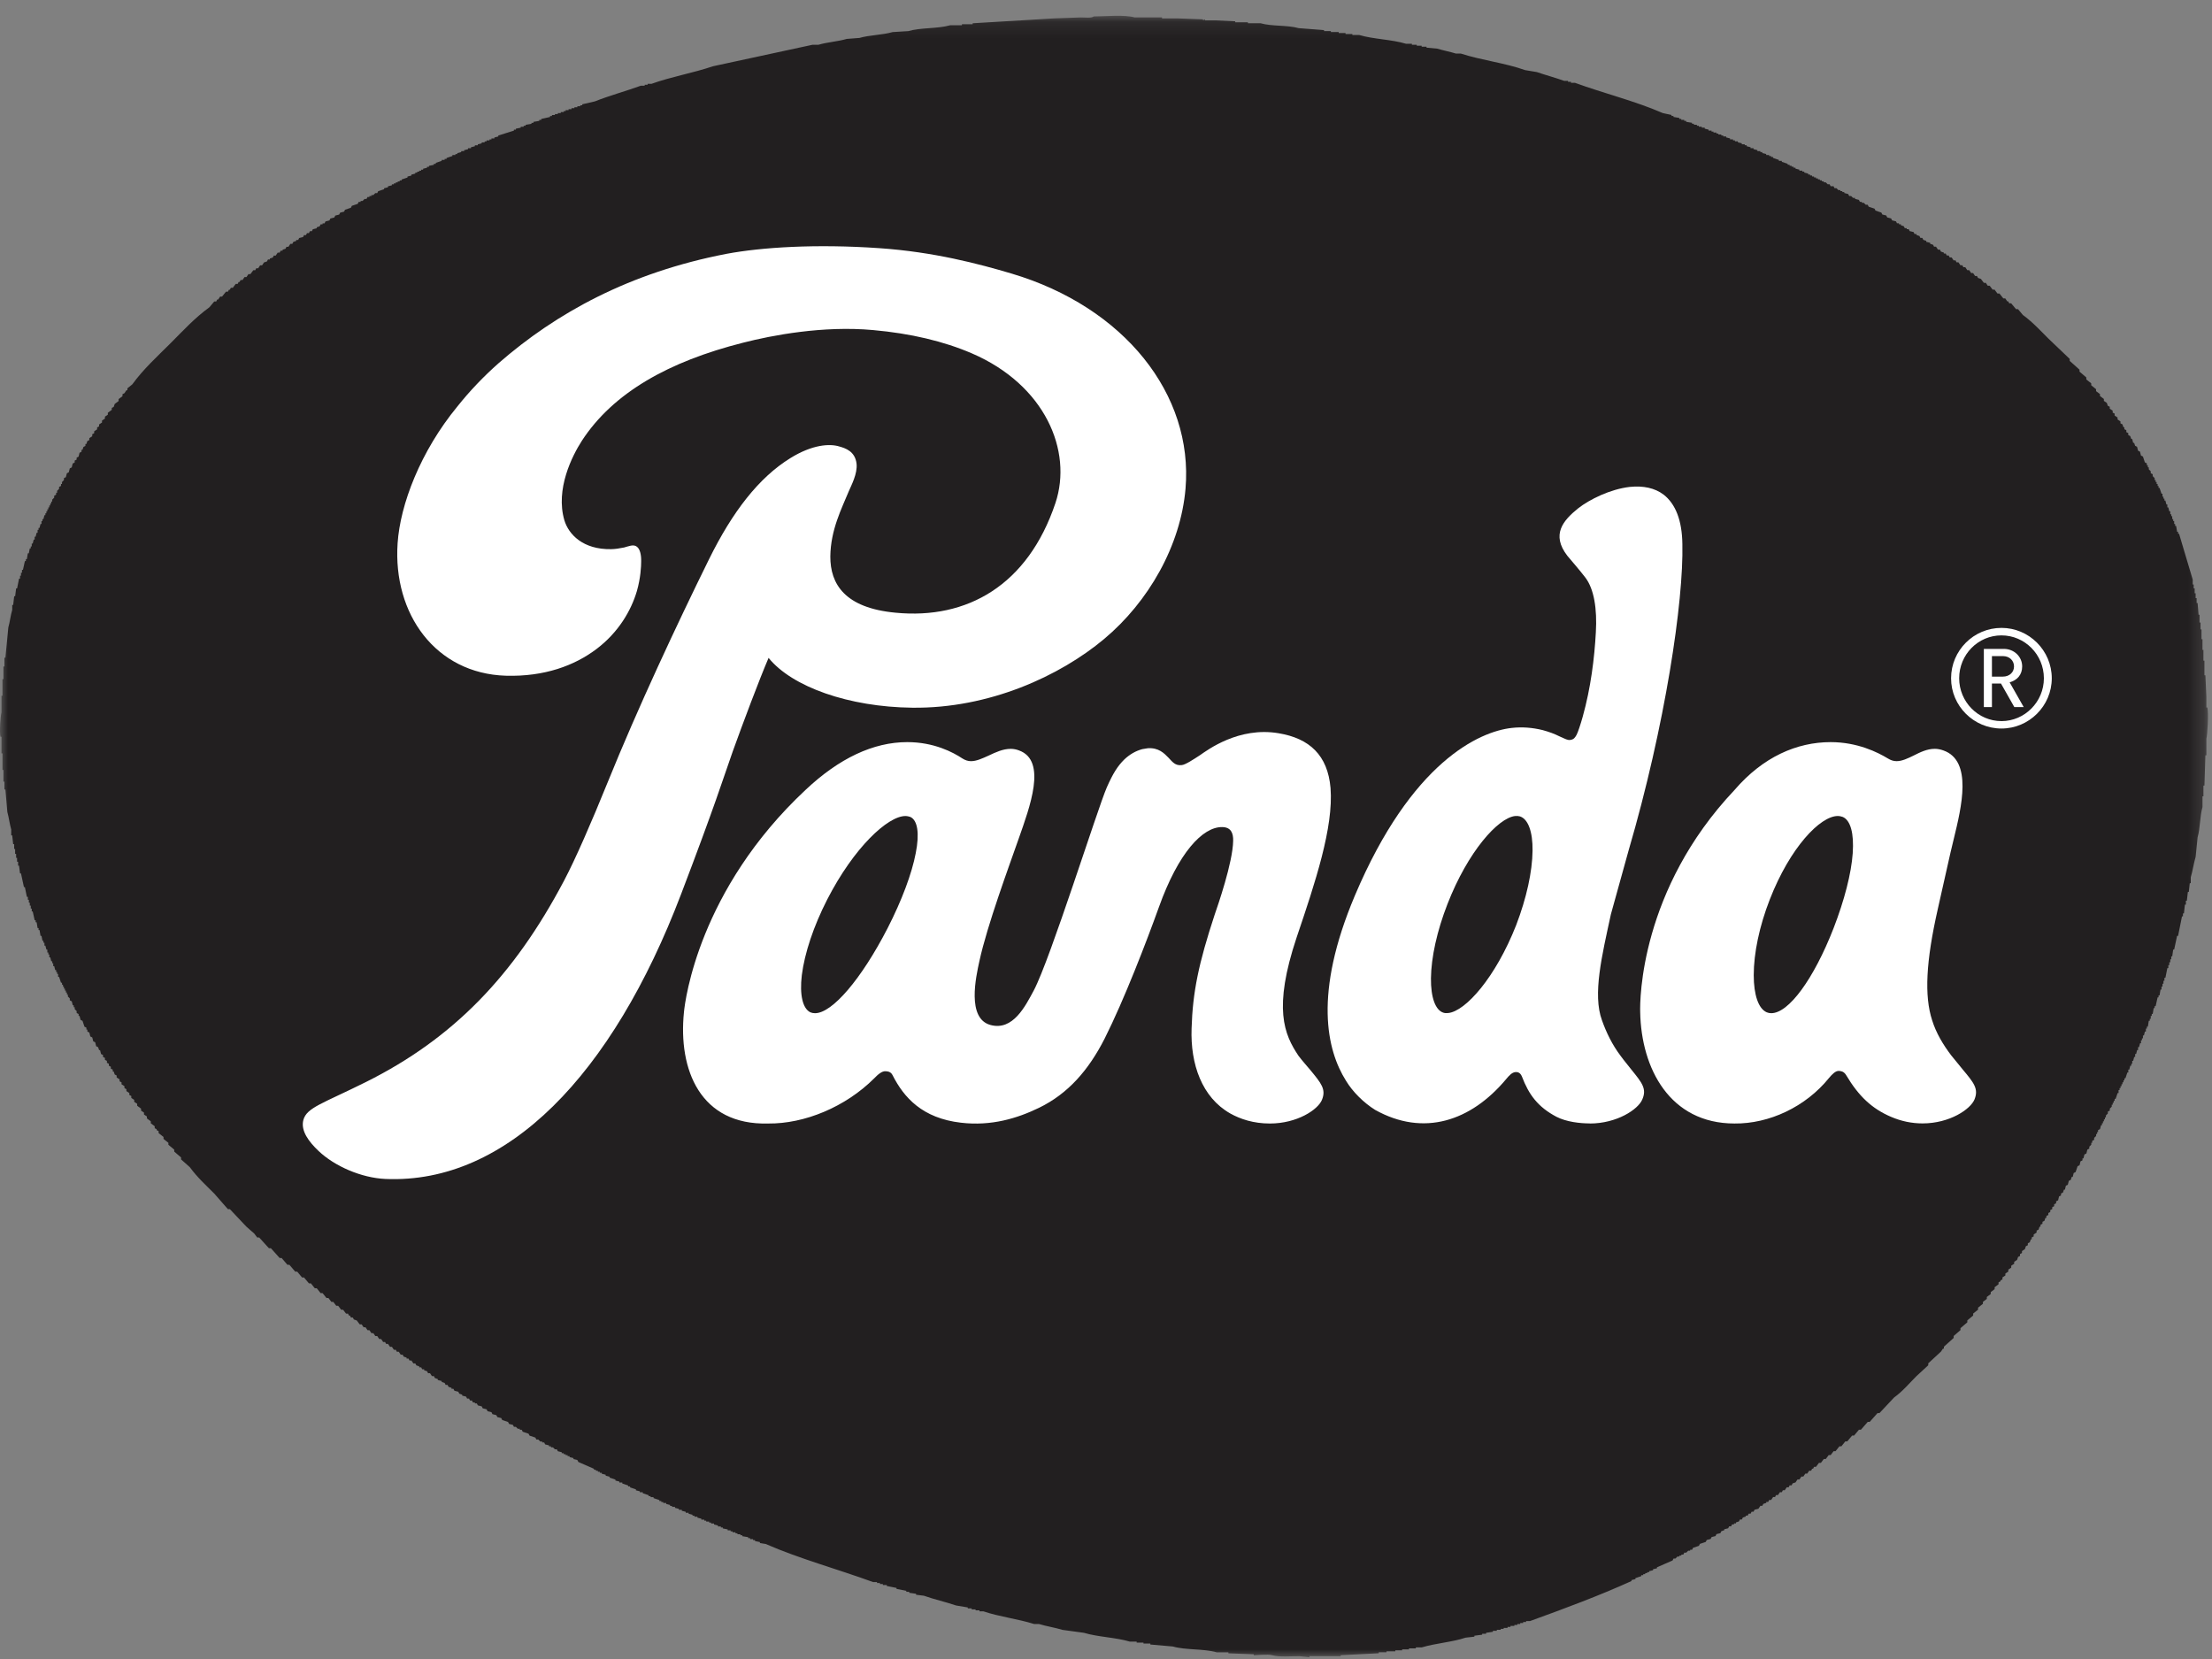
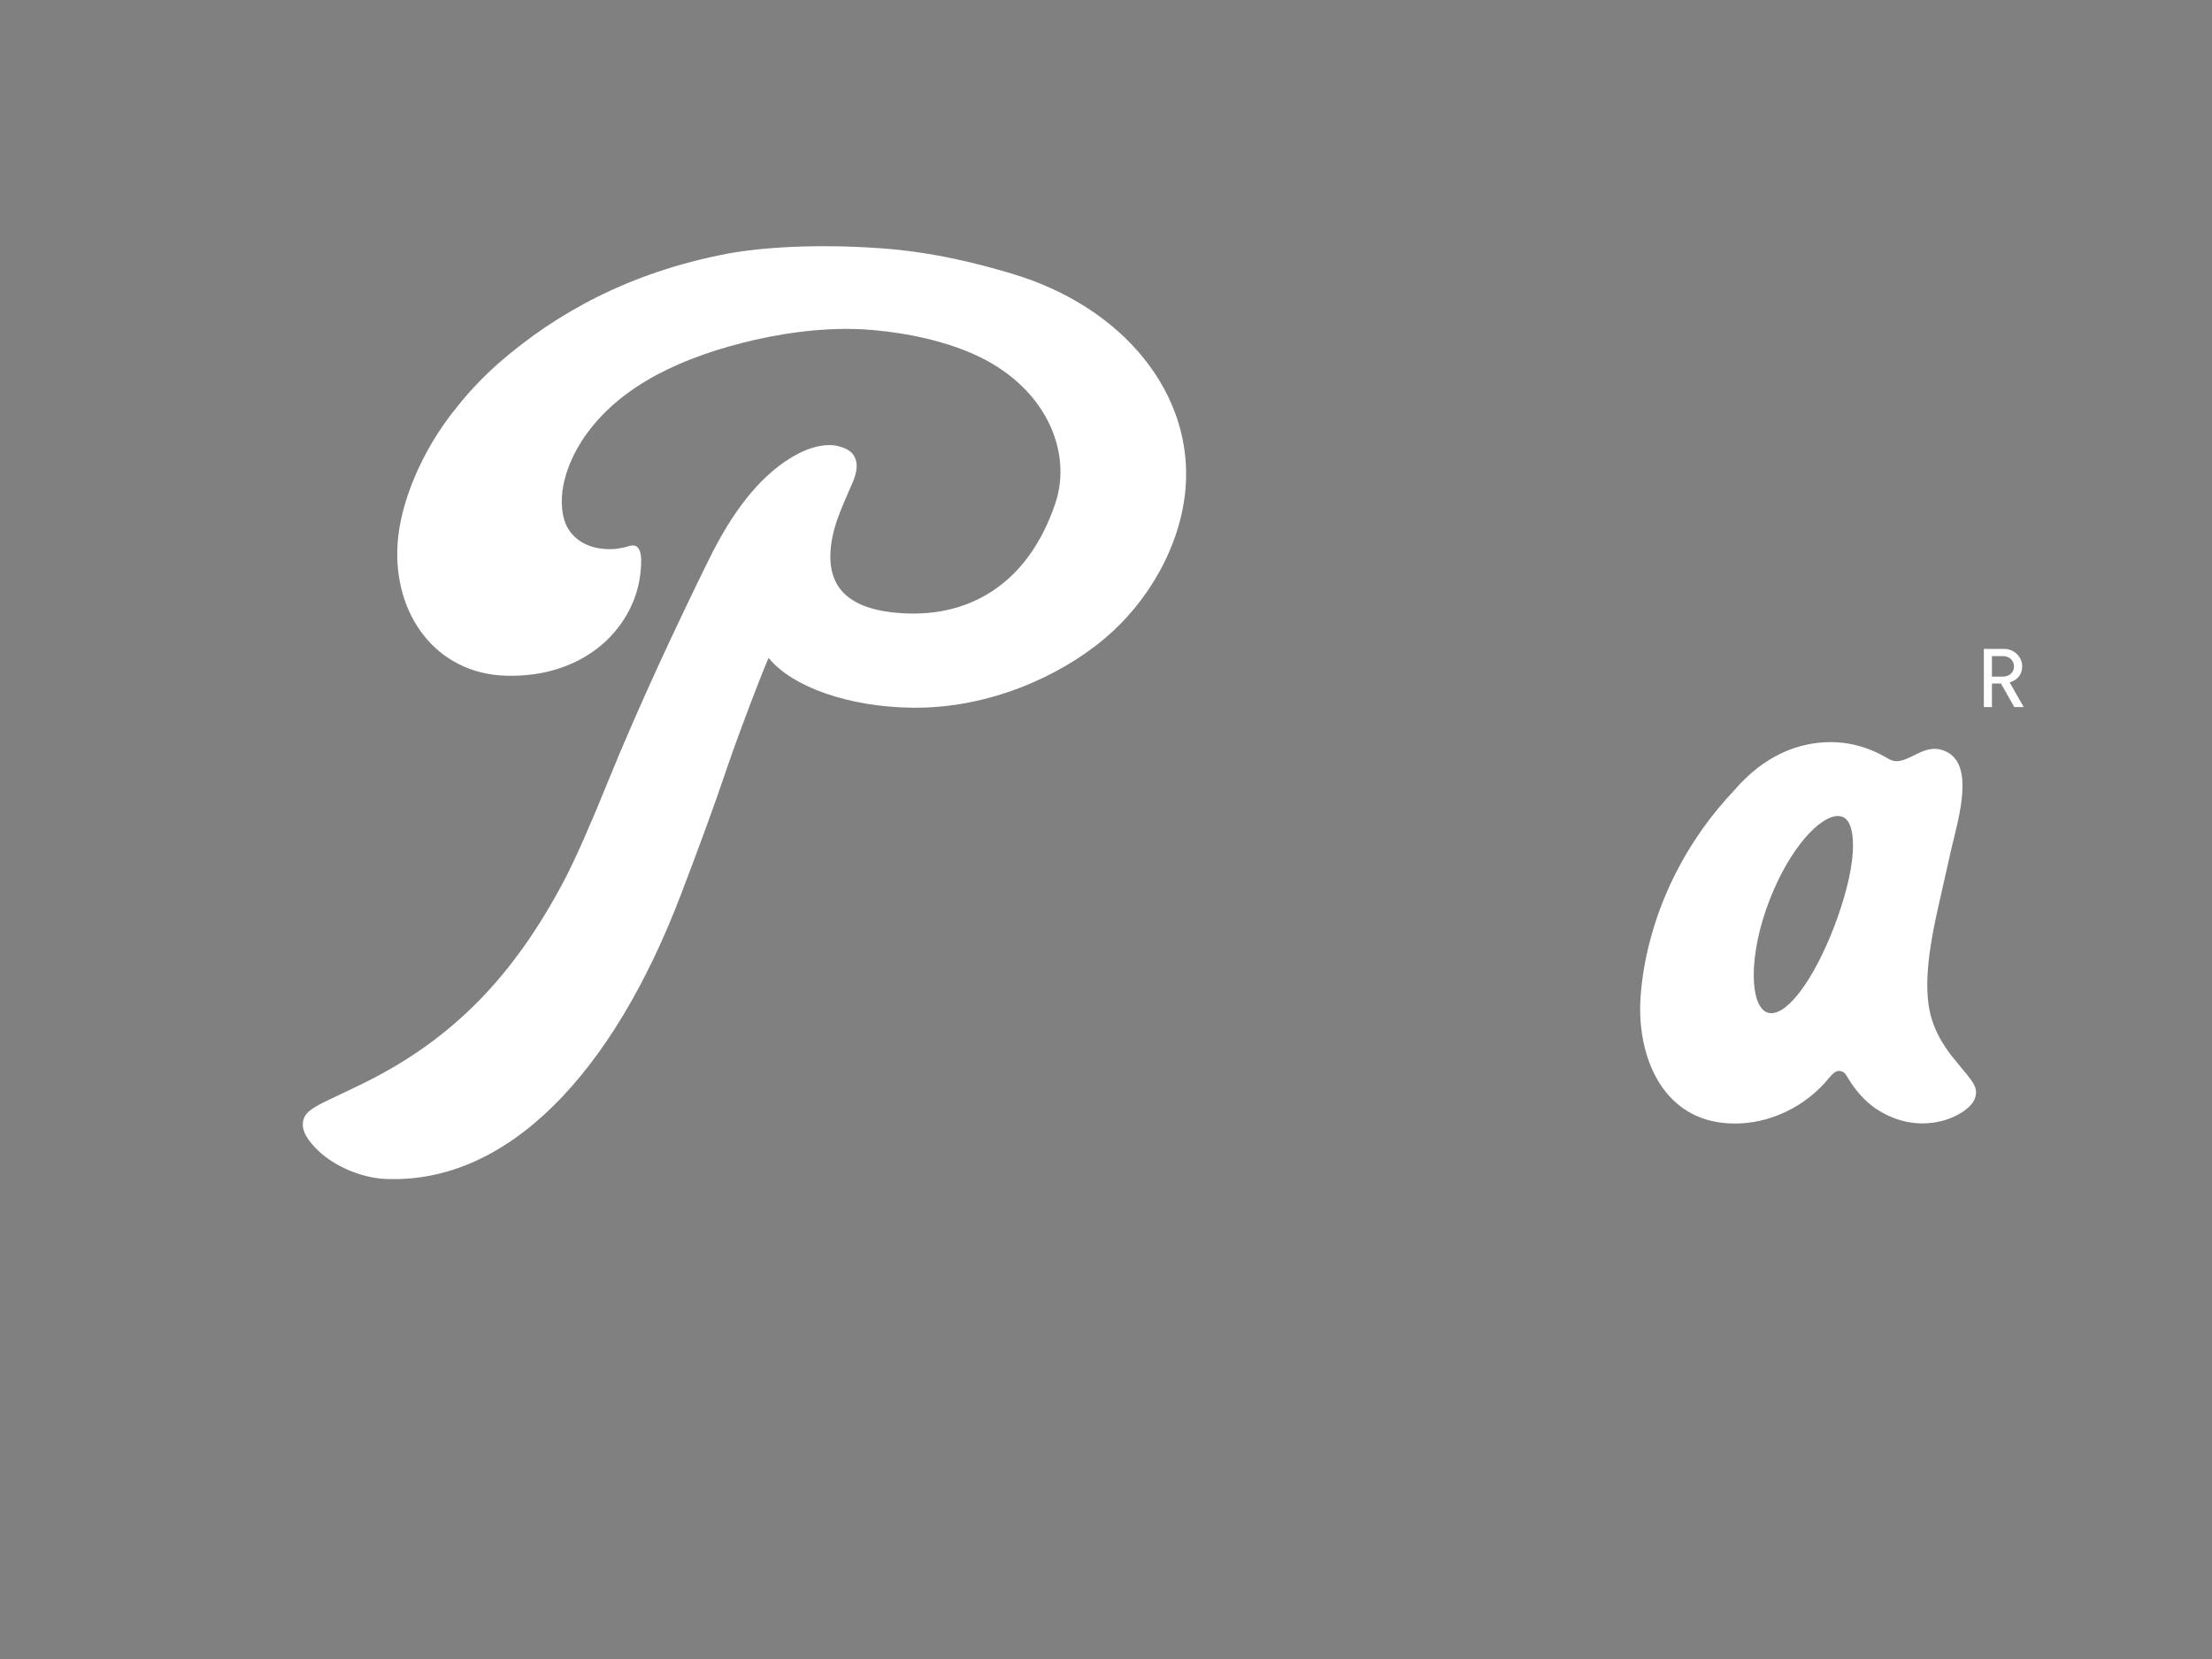
<svg xmlns="http://www.w3.org/2000/svg" xmlns:xlink="http://www.w3.org/1999/xlink" width="140" height="105" viewBox="0 0 140 105">
  <rect x="0" y="0" width="140" height="105" fill="#808080" stroke="none" />
  <defs>
-     <path id="prefix__a" d="M0 0.114L139.745 0.114 139.745 104 0 104z" />
-   </defs>
+     </defs>
  <g fill="none" fill-rule="evenodd">
    <g transform="translate(0 .886)">
      <mask id="prefix__b" fill="#fff">
        <use xlink:href="#prefix__a" />
      </mask>
      <path fill="#221F20" d="M69.221.155c.764-.007 1.961-.12 2.595.062h1.728v.062h.99l1.606.06v.063l.123-.062v.062h.68c.412.02.824.04 1.236.062v.062h.803v.06h.802c.714.206 1.705.107 2.41.31l1.606.124v.062h.432v.06h.495v.063h.432v.062h.433v.062h.432c.917.273 2.062.28 2.965.556h.371v.062h.308v.06h.31v.063h.308v.062c.227.02.454.04.68.062.354.11.823.198 1.174.309h.31c1.301.423 2.816.597 4.076 1.05l.741.123c.544.188 1.194.363 1.73.556h.246v.062h.186v.062h.248c1.824.665 3.823 1.157 5.56 1.915.185.04.37.082.554.123v.062h.124v.062c.123.02.247.04.371.062v.062h.123v.06h.186v.063h.124v.062c.123.02.247.04.371.062v.06h.122v.063h.186v.062h.124v.062h.184v.06h.187v.063c.082.02.164.04.247.062v.062h.185v.062h.124v.06h.185v.063h.123v.062h.186v.062h.123v.06h.185v.063c.082.02.164.04.247.062v.062h.186V8h.124v.06h.184v.063c.083.02.166.04.248.062v.062h.185v.06h.124v.063c.082.02.165.04.246.062v.062h.186v.062l.248.06v.063h.184v.062h.123v.062l.248.06v.063h.186v.062h.123v.062h.124v.06c.124.043.247.084.37.125v.062h.186v.062c.124.04.247.082.371.123v.062h.123v.062h.124v.06h.123v.063h.124v.062c.082.02.165.04.247.062v.062h.185v.06h.124v.063c.082.02.165.04.247.062v.062h.124v.06h.123v.063h.123v.062h.124v.062h.124v.062h.123v.06h.124v.063h.123v.062h.124l.123.123h.124l.062.124h.185l.062.124h.123l.124.123h.124v.062h.123v.062h.124v.06c.082.022.164.043.247.063l.061.124h.124l.124.123h.123v.062c.082.02.165.04.247.062l.062.123h.124v.062h.122l.124.124h.123c.022.04.041.082.063.123l.371.124.061.123.371.124.062.124.247.06.062.125c.082.02.165.04.247.062l.061.123c.082.02.164.04.247.062l.063.123h.123v.062h.124v.062c.06.02.123.04.184.062.022.04.041.082.063.123h.123v.062h.124l.062.124.247.06.061.125h.124v.062c.062.02.124.04.185.062l.061.123h.124c.021.04.041.083.063.124l.184.06v.063c.082.02.164.04.247.062v.062l.186.062.061.123h.125l.123.185h.124l.061.124c.062.02.124.04.186.062v.062h.123c.021.04.041.082.061.123h.124l.062.124h.124l.124.185h.123l.061.124h.123c.042.06.083.123.124.185h.123c.022.04.042.082.063.123h.124l.123.186h.124l.123.185h.124c.041.062.081.124.124.185h.122c.022.042.041.083.063.124.061.02.124.04.184.062l.187.247h.123l.124.185h.123c.061.083.124.165.186.247h.123l.185.247h.124l.246.309h.124l.123.186h.063l.061.123h.123l.31.37h.124c.102.124.206.248.31.37.603.438 1.085.965 1.605 1.484l1.358 1.297v.124l.62.556v.123c.143.124.287.248.431.37v.125l.31.247v.123c.101.083.205.165.307.247v.124l.247.185v.124l.247.185v.124c.063.04.125.082.186.123l.062.186.124.06v.125l.185.123v.124l.124.062v.123c.061.04.122.083.185.124v.123l.184.124v.124l.124.06c.021.063.041.125.063.187h.06v.123c.041.02.083.04.124.062v.124l.123.06v.125c.042.02.083.04.124.062l.063.185h.061l.062.247h.062l.062.185.123.062.062.247c.041.02.083.04.124.062l.061.247c.042.02.083.04.124.062.04.123.081.247.123.37l.123.062v.124h.063v.123H136v.124l.123.124v.123l.124.062v.123l.123.124v.124h.063v.123h.061v.124h.063v.123h.06v.124h.063l.124.37h.062v.186h.061v.123h.062v.124h.062l.062.247h.061v.185h.062l.062.247h.062v.186h.062v.123h.061v.186h.061v.123h.063v.185h.061v.124h.063l.06.37h.063v.124h.061c.288.968.576 1.936.866 2.904v.309h.061v.247h.062v.309h.062v.308h.062v.309h.062l.061.742h.061v.494h.063v.432h.061v.618h.062v.68h.061v.679h.063v.927h.061l.062 1.359v.679h.061c.09.317.006 1.74-.06 1.977v1.05h-.063l-.06 1.915h-.064v.68h-.06v.679c-.166.57-.144 1.35-.309 1.915l-.124 1.236c-.116.383-.193.918-.309 1.297v.37h-.062c-.02.186-.04.372-.062.557h-.06c-.023.185-.042.37-.064.556h-.06v.247h-.064l-.06.556h-.063v.185h-.06l-.248 1.236h-.063c-.06.288-.123.576-.184.865h-.063l-.06.432h-.062v.186h-.062v.185h-.062v.185h-.062v.185h-.062l-.123.618h-.062v.186h-.062v.185h-.06v.185h-.063v.186h-.063l-.06.37h-.064v.124h-.06l-.124.556h-.063v.123h-.06l-.063.37h-.06v.124h-.064v.186h-.06v.123H136l-.06.37h-.064v.125h-.06v.185h-.063c-.02.082-.042.165-.06.247h-.063v.185h-.062v.124h-.062v.185h-.06l-.063.247h-.062v.186h-.062l-.06.247h-.063v.185h-.062c-.02.082-.04.165-.062.247h-.062v.186h-.06v.123h-.064l-.06.247h-.064v.185h-.06l-.124.37h-.063v.125h-.06v.123h-.063v.124h-.06v.123h-.064v.124h-.06v.123h-.063v.186h-.06l-.125.37h-.06v.124h-.063v.124h-.062v.123h-.062v.124l-.123.123v.124c-.042.02-.083.04-.124.062v.123l-.123.124v.123h-.062v.124h-.063v.123h-.06v.124h-.064v.123h-.06c-.022.083-.04.165-.063.247l-.124.062v.124h-.06v.123h-.063v.124l-.124.123v.124c-.04.02-.082.04-.123.062v.123h-.06v.124l-.125.123v.124c-.04.02-.082.04-.123.062-.022.082-.04.165-.062.247l-.123.062-.062.247h-.062v.123l-.124.062-.06.247c-.043.02-.084.04-.125.062-.04.123-.083.247-.125.37l-.123.062-.06.247h-.064l-.06.186c-.04.02-.083.04-.124.062-.022.082-.04.164-.063.247l-.123.06-.06.249h-.064l-.06.185c-.042.02-.083.04-.124.062v.123l-.124.062-.06.247c-.043.02-.084.04-.125.062v.123l-.124.062v.124c-.04.02-.082.04-.123.062v.123l-.124.062v.123l-.123.062v.124c-.04.02-.083.04-.124.062v.123h-.063c-.019.062-.04.124-.06.185l-.124.062v.124l-.124.062v.123h-.062l-.06.185-.125.062v.124l-.186.123v.124c-.04.02-.082.04-.123.062v.123h-.06l-.063.185-.123.062v.124c-.042.02-.083.04-.124.062-.02.06-.04.123-.062.185-.062.04-.123.082-.185.123v.124l-.124.062v.123l-.123.062c-.022.062-.04.124-.063.185-.06.042-.124.083-.184.124v.124c-.063.04-.124.082-.187.123v.124l-.184.123v.124c-.063.04-.124.082-.186.123v.124l-.185.123v.124c-.04.02-.082.04-.123.062v.06c-.04.022-.083.043-.124.063v.124l-.247.185v.124l-.248.185v.124c-.082.06-.165.123-.247.185v.123l-.247.186v.123l-.308.247v.124l-.309.247v.124l-.37.309v.123l-.434.37v.124l-.43.37v.125l-.619.555v.124h-.062c-.04.062-.082.124-.124.185l-.804.742v.123l-.74.68c-.47.47-.872.962-1.422 1.359l-.926.988h-.124l-.494.556h-.124l-.43.494h-.125l-.309.37h-.123l-.31.372h-.124l-.247.309h-.123l-.247.308h-.123l-.185.248h-.124l-.185.247h-.124l-.186.247h-.124l-.184.247h-.124l-.062.123h-.06l-.064.124h-.123l-.124.185h-.122l-.124.186h-.124l-.123.185h-.124c-.04.062-.082.124-.123.185-.063.02-.124.04-.187.062l-.06.124h-.124c-.02.04-.04.082-.063.123h-.123c-.04.062-.083.124-.124.186h-.123l-.06.123h-.125c-.04.062-.082.124-.123.185h-.124l-.06.124h-.125c-.04.062-.082.124-.124.185h-.123c-.02.04-.04.083-.062.124h-.124v.062l-.185.06c-.02.043-.04.084-.063.125h-.123c-.04.062-.082.124-.124.185-.082.02-.164.04-.247.062l-.06.124h-.124c-.022.04-.04.082-.063.123h-.122l-.062.124h-.124v.062l-.185.06c-.02.042-.04.084-.062.125h-.123l-.062.123-.187.062v.062h-.123v.062h-.124l-.06.123h-.124c-.022.04-.04.083-.063.124-.082.02-.164.04-.247.062v.06c-.06.022-.122.043-.184.063l-.062.124-.247.06c-.02.043-.04.084-.062.125l-.247.062-.062.123c-.082.02-.164.04-.247.062l-.062.124c-.124.04-.248.082-.37.123l-.062.124c-.124.04-.247.082-.37.123l-.062.124h-.124v.062h-.124l-.123.123h-.124l-.06.124h-.126v.062h-.123v.06h-.124l-.124.125h-.123l-.06.123-.989.433v.062l-.248.06v.063c-.083.02-.165.04-.247.062v.062h-.124v.06h-.124v.063H104v.062h-.124v.062l-.369.123v.062c-.083.02-.165.04-.248.062v.062c-2.065.934-4.223 1.736-6.425 2.533h-.247v.06h-.185v.063h-.185v.062h-.185v.062h-.186v.06H95.6v.063h-.186v.062h-.247v.062h-.184v.06h-.248v.063h-.247v.062c-.144.02-.288.04-.432.062v.062h-.247v.06l-.494.063v.062c-.187.02-.37.04-.557.062-.84.284-1.902.352-2.779.617h-.37v.062h-.433v.062h-.433v.062h-.432v.062h-.557v.06h-.493v.063c-.805.04-1.607.082-2.41.124v.06h-1.978V104l-.616-.062c-.553-.006-1.283.066-1.73-.061-.287-.082-1.048.004-1.174 0v-.062l-1.607-.062v-.062h-.74c-.84-.24-1.953-.132-2.78-.37l-1.42-.124v-.062h-.434v-.061h-.432v-.062h-.432c-.896-.267-2.027-.29-2.904-.556l-1.36-.186c-.452-.143-1.035-.23-1.48-.37h-.31c-1.022-.324-2.217-.463-3.213-.803h-.248v-.062h-.247v-.062h-.247v-.062h-.247v-.061l-.74-.124c-.647-.222-1.41-.392-2.039-.618l-.494-.061v-.062l-.434-.062v-.062h-.184v-.062l-.619-.123v-.062l-.618-.123v-.062h-.247v-.062h-.184v-.062h-.185v-.061h-.247c-2.253-.822-4.657-1.474-6.796-2.41l-.37-.062v-.061l-.31-.062v-.062h-.124v-.062h-.184v-.061h-.124v-.062l-.37-.062v-.062h-.124v-.062h-.185v-.061h-.124v-.062h-.185v-.062h-.124v-.062h-.185v-.061l-.31-.062v-.062h-.123v-.062h-.185v-.062l-.247-.061v-.062h-.185v-.062h-.124v-.062h-.185v-.061h-.124v-.062h-.185v-.062l-.247-.062v-.061h-.186v-.062h-.124v-.062l-.247-.062v-.062H43.4v-.061l-.247-.062v-.062h-.186v-.062l-.247-.061v-.062h-.186v-.062h-.124v-.062l-.247-.062v-.061h-.184v-.062h-.124v-.062h-.123v-.062l-.37-.123v-.062h-.186v-.062h-.124v-.062l-.37-.123v-.062h-.187v-.062l-.247-.061v-.062l-.37-.124v-.062h-.124v-.061l-.37-.124v-.062h-.185v-.061l-.248-.062v-.062l-.37-.124v-.061l-.248-.062v-.062l-.247-.062v-.061h-.124v-.062h-.122V92.2h-.124v-.062h-.123v-.062l-.989-.432-.062-.124-.248-.061v-.062l-.246-.062v-.062h-.123v-.061H35.8v-.062h-.123v-.062h-.124v-.062l-.247-.062c-.022-.041-.04-.082-.063-.123h-.123l-.124-.124h-.123v-.061h-.124v-.062l-.247-.062-.06-.123h-.124v-.062h-.124l-.124-.124h-.123l-.062-.123-.37-.124-.063-.123-.37-.124-.062-.124h-.123v-.061h-.124l-.123-.124h-.124c-.02-.041-.04-.082-.062-.123l-.247-.062c-.02-.041-.04-.083-.062-.124l-.37-.123-.062-.124-.247-.062c-.022-.041-.04-.082-.063-.123l-.247-.062-.06-.124-.248-.061c-.02-.041-.04-.083-.063-.124l-.246-.062-.06-.123-.248-.062-.062-.123h-.124v-.062h-.124c-.02-.041-.04-.083-.062-.124h-.124l-.06-.123h-.124c-.022-.042-.04-.083-.063-.124l-.247-.062v-.062l-.184-.061c-.022-.041-.042-.083-.062-.124l-.247-.062c-.02-.041-.04-.082-.062-.123h-.123v-.062l-.186-.062c-.02-.041-.04-.082-.062-.123h-.124l-.06-.124c-.064-.02-.124-.041-.187-.062v-.061l-.247-.062v-.062l-.185-.062-.062-.123h-.124c-.04-.062-.08-.124-.124-.186h-.122c-.02-.041-.04-.082-.062-.123l-.185-.062v-.062h-.124c-.02-.041-.04-.082-.062-.123h-.124v-.062l-.184-.062-.063-.123h-.124l-.123-.186h-.124l-.06-.123h-.124v-.062l-.187-.062-.06-.123h-.124l-.123-.186h-.124l-.062-.123h-.123c-.04-.062-.083-.124-.124-.186h-.123l-.124-.185h-.123l-.063-.123h-.124l-.123-.186H24l-.123-.185h-.124c-.04-.062-.08-.124-.123-.185h-.123c-.04-.062-.083-.124-.124-.186h-.123l-.124-.185h-.123l-.124-.185h-.123l-.187-.247-.184-.062c-.022-.041-.04-.083-.063-.124h-.123c-.02-.041-.042-.082-.06-.123h-.064l-.06-.124H21.9l-.186-.247h-.123l-.186-.247h-.123c-.062-.082-.125-.165-.185-.247h-.124l-.186-.247h-.124l-.247-.31h-.124l-.246-.308h-.123l-.247-.31h-.124l-.31-.37h-.123l-.308-.37h-.124l-.37-.433h-.124l-.37-.432H17.7l-.556-.618h-.124l-.617-.68h-.124l-.185-.246-.494-.433c-.352-.371-.7-.741-1.05-1.112h-.124l-.865-.988c-.54-.541-1.089-1.038-1.544-1.668-.187-.165-.37-.33-.557-.494v-.124L11.028 72v-.123l-.37-.31v-.123c-.103-.082-.207-.164-.309-.247v-.123l-.31-.247v-.124l-.124-.062v-.062l-.123-.061v-.124l-.247-.185v-.124l-.247-.185v-.124l-.185-.123v-.124l-.185-.123v-.124l-.247-.185v-.124l-.187-.123v-.124l-.184-.123v-.124l-.124-.062v-.123L8 68.17v-.123l-.123-.062v-.124l-.185-.123v-.124l-.123-.062v-.123l-.186-.124v-.123l-.123-.062c-.02-.062-.04-.124-.062-.185h-.062v-.124l-.123-.062v-.123l-.124-.062v-.123l-.123-.062v-.124l-.124-.062v-.123l-.123-.062v-.123l-.124-.062c-.022-.083-.04-.165-.063-.247h-.06l-.063-.186-.124-.061-.06-.248-.124-.061c-.02-.083-.04-.165-.062-.247l-.124-.062-.06-.247-.125-.062v-.124h-.062v-.123l-.123-.062c-.04-.124-.083-.247-.124-.371l-.123-.061-.063-.248h-.06v-.123l-.124-.062v-.123l-.124-.124v-.123h-.063v-.124h-.06c-.022-.082-.042-.165-.063-.247l-.124-.062v-.123l-.123-.124v-.124h-.06v-.123H4.17v-.124h-.06v-.123h-.063v-.124h-.06v-.123h-.063v-.124h-.062l-.123-.371h-.062v-.185h-.062v-.123h-.062v-.124h-.062l-.06-.247h-.064v-.185h-.06v-.124h-.064l-.06-.247H3.12v-.185h-.06v-.124h-.064v-.185h-.06l-.063-.247h-.06v-.186h-.064v-.123h-.06c-.022-.103-.042-.206-.063-.31h-.06c-.023-.123-.042-.246-.064-.37h-.06v-.123H2.38c-.02-.124-.043-.247-.062-.371h-.062v-.124h-.062l-.123-.556H2.01v-.185h-.062v-.185h-.062v-.186h-.06v-.185h-.063v-.185H1.7l-.125-.618h-.06l-.187-.865h-.06c-.022-.164-.042-.33-.063-.494h-.06v-.247H1.08v-.247h-.06v-.247H.957v-.31h-.06v-.308H.833l-.06-.556H.71v-.371c-.096-.324-.15-.78-.246-1.112L.341 49.08H.28v-.494H.217v-.741h-.06v-1.05H.093v-1.05H.032c-.079-.28.004-1.347.062-1.545v-1.05h.062V42.1h.061v-.803H.28v-.556h.062l.185-1.915c.095-.322.148-.792.247-1.112v-.31h.061c.022-.184.041-.37.063-.555h.061l.062-.494h.061l.124-.618h.063v-.185h.06v-.186h.063v-.185h.061l.123-.556h.063v-.124H1.7l.062-.37h.062l.061-.31h.062V33.7h.062v-.185h.062l.061-.247h.062v-.185h.062l.062-.248h.062v-.185h.061v-.123h.061l.063-.248h.061v-.185h.062v-.123h.061l.063-.248h.061v-.123h.062v-.124h.061v-.123h.063v-.124h.061v-.123h.063v-.124h.06v-.123h.063v-.124l.124-.123v-.124l.123-.062v-.123h.062v-.124l.124-.123v-.124l.123-.062v-.123h.062v-.124l.123-.123v-.124l.123-.062c.022-.082.041-.164.063-.247l.123-.062c.02-.082.042-.164.061-.247l.124-.062.062-.247.124-.061v-.124l.124-.062v-.123l.123-.062.061-.247.123-.062v-.124h.063l.062-.185.124-.062v-.123h.061l.062-.186.124-.061v-.124l.185-.123v-.124l.122-.062v-.123l.187-.124v-.123l.123-.062v-.124l.185-.123v-.124l.186-.123v-.124l.184-.123v-.124c.083-.062.165-.124.25-.185v-.124l.122-.062.062-.185.247-.185v-.124l.246-.185v-.124L7.877 24 8 23.815h.063v-.123l.308-.248c.702-.97 1.575-1.76 2.41-2.594.794-.795 1.547-1.618 2.47-2.286l.31-.37h.124l.06-.124h.063l.124-.185h.123l.247-.31h.124l.062-.123h.061l.062-.123h.124c.06-.083.123-.165.184-.247h.124l.062-.124h.061l.063-.123h.123l.124-.186h.124l.123-.185h.124l.185-.247h.124l.061-.124h.124l.123-.185h.123l.123-.185.187-.062.061-.124h.123v-.062l.187-.061.06-.124h.124l.123-.185h.125l.062-.124h.123v-.062l.186-.061.061-.124h.124l.122-.185h.124c.022-.041.041-.083.063-.124l.184-.062v-.061h.124l.062-.124.248-.062.06-.123h.124c.021-.041.041-.083.063-.124h.123l.062-.123h.124l.061-.124.247-.062v-.061l.186-.062.06-.124h.124v-.062h.124l.062-.123.248-.062.06-.123.247-.062c.022-.041.042-.083.063-.124l.247-.061.062-.124.247-.062.062-.123c.122-.042.246-.083.37-.124l.062-.124.371-.123.061-.124h.123v-.061h.124l.124-.124h.124l.062-.123h.123v-.062h.124v-.062h.123l.123-.124h.124l.062-.123.371-.124v-.061l.247-.062v-.062l.247-.062v-.062h.124v-.061h.123v-.062h.124v-.062h.123v-.062h.124v-.061l.37-.124v-.062l.247-.062v-.061l.247-.062v-.062h.123v-.062h.124v-.061h.124v-.062h.124v-.062l.247-.062v-.062h.124v-.061l.308-.062v-.062h.123V9.42l.371-.123v-.062h.186v-.062h.124v-.062l.37-.123v-.062h.186v-.062h.123v-.061l.247-.062V8.68h.185v-.062l.247-.061v-.062h.186v-.062l.247-.062v-.062h.186v-.061l.247-.062v-.062h.185v-.062h.122V8h.187v-.062h.123v-.062h.185v-.062l.247-.062v-.061l.99-.31v-.061h.123v-.062l.308-.062v-.061h.186v-.062h.124v-.062l.37-.062v-.061h.124v-.062l.37-.062v-.062h.124v-.061l.556-.124v-.062h.123v-.062h.185v-.061h.186V6.27h.185v-.062h.186v-.062h.123v-.062h.186v-.061h.184v-.062h.186V5.9h.185v-.062h.186v-.061h.124v-.062l.802-.185c.908-.363 1.975-.653 2.904-.99h.247V4.48h.185v-.061h.248c1.22-.442 2.637-.685 3.89-1.112l6.302-1.36h.371c.542-.162 1.245-.207 1.792-.37l.803-.062c.627-.185 1.462-.186 2.1-.371l.99-.061c.786-.23 1.86-.144 2.655-.371h.741V.649h.68V.587l5.127-.308 1.73-.062c.24 0 .667.056.803-.062" mask="url(#prefix__b)" />
    </g>
    <path fill="#FFF" d="M127.986 42.181c0-.625-.516-1.112-1.158-1.112h-1.268v3.684h.512v-1.492h.572l.846 1.492h.593l-.89-1.567c.465-.131.793-.468.793-1.005zm-1.914.643v-1.299h.692c.416 0 .706.281.706.656 0 .368-.29.643-.706.643h-.692z" />
-     <path fill="#FFF" d="M126.674 39.74c-1.755 0-3.188 1.43-3.188 3.19 0 1.749 1.433 3.179 3.188 3.179 1.748 0 3.185-1.43 3.185-3.18 0-1.76-1.437-3.19-3.185-3.19m0 5.9c-1.479 0-2.676-1.222-2.676-2.71 0-1.503 1.197-2.715 2.676-2.715 1.477 0 2.686 1.212 2.686 2.716 0 1.487-1.209 2.71-2.686 2.71M82.185 66.825c-.909-1.356-1.623-2.998-.116-7.506 1.178-3.477 2.339-6.955 2.142-9.446-.178-2.072-1.33-3.14-3.284-3.465-2.526-.43-4.513 1.067-4.975 1.386-.382.25-.941.619-1.163.63-.417.05-.593-.218-.835-.468-.276-.287-.629-.644-1.306-.6l-.35.057c-.437.119-.801.338-1.135.65-.435.43-.716.88-1.11 1.767-.58 1.323-3.577 10.882-4.623 12.855-.528.98-1.314 2.578-2.744 2.186-1.514-.412-.912-3.066-.699-4.04.493-2.274 1.873-5.995 2.488-7.755.693-1.98 1.817-4.932.019-5.581-.165-.063-.341-.1-.522-.1-.499 0-.955.217-1.392.423-.406.183-.774.357-1.126.357-.195 0-.373-.063-.548-.174-.576-.383-1.789-1.032-3.484-1.032-2.137 0-4.305 1.012-6.443 3.029-6.74 6.306-7.618 13.293-7.691 14.06-.373 3.646 1.032 7.168 5.332 7.05 2.294.024 4.891-1.043 6.717-2.867.228-.237.481-.46.718-.442.088.012.322 0 .443.262.715 1.404 1.877 2.715 4.324 2.996 1.914.225 3.559-.273 4.936-.942 1.845-.892 3.147-2.397 4.156-4.383 1.235-2.453 2.652-6.143 3.433-8.316 1.236-3.453 2.769-5.083 4.002-5.07.571.006.709.393.699.862-.021 1.386-.989 4.157-1.17 4.681-1.015 3.08-1.393 4.908-1.461 7.2-.081 2.26.652 4.365 2.447 5.383.643.36 1.477.636 2.51.636 1.72 0 3.044-.874 3.294-1.499.275-.667-.046-1.048-.74-1.891-.212-.257-.468-.532-.743-.894m-24.226-12.83c-.246 1.292-.877 2.984-1.785 4.758-1.652 3.209-3.497 5.375-4.589 5.375-.11 0-.2-.018-.291-.055-.487-.226-.696-1.1-.546-2.355.175-1.386.74-3.09 1.602-4.776 1.698-3.316 3.849-5.294 4.951-5.294.115 0 .215.025.312.056.466.211.593 1.048.346 2.29" />
-     <path fill="#FFF" d="M102.555 66.806c-.519-.693-.89-1.455-1.164-2.229-.604-1.636 0-4.102.563-6.706l1.113-4.014c2.335-7.967 3.496-15.816 3.412-19.431-.022-1.486-.427-2.528-1.189-3.122-.556-.418-1.274-.574-2.142-.487-1.239.144-2.544.793-3.256 1.349-.964.774-1.73 1.667-.693 3.01.122.149.84.98 1.14 1.379.555.731.75 1.986.664 3.466-.087 1.629-.324 3.527-.827 5.325-.138.5-.303.987-.388 1.155-.096.169-.168.3-.408.331-.17.019-.28-.05-.684-.23-.296-.15-.646-.282-1.06-.394-.638-.156-1.29-.212-1.956-.137-2.05.225-6.35 2.154-9.927 10.608-2.635 6.231-1.773 9.796-.565 11.719.425.706 1.118 1.392 1.847 1.848 3.067 1.711 6.055.718 8.28-1.935.204-.25.384-.431.581-.456.1-.006.305-.025.43.281.432 1.142 1.012 1.929 2.186 2.547.631.325 1.496.419 2.107.419v.006c1.721 0 3.06-.893 3.322-1.517.3-.675-.009-1.056-.687-1.892-.199-.263-.44-.537-.699-.893m-6.594-8.254c-1.307 3.321-3.202 5.444-4.295 5.563-.115.012-.206.012-.306-.019-.512-.156-.805-.968-.793-2.179.016-1.324.381-2.997 1.046-4.701 1.297-3.328 3.2-5.451 4.283-5.57.116-.012.206 0 .305.025.513.163.813.968.797 2.173-.015 1.33-.384 3.003-1.037 4.708" />
    <path fill="#FFF" d="M123.502 66.806c-.527-.693-.965-1.43-1.214-2.229-.506-1.549-.39-3.734.353-7.024.456-1.979.75-3.403 1.02-4.477.48-1.973 1.205-4.932-.668-5.582-.172-.062-.356-.1-.54-.1-.49 0-.927.219-1.336.425-.369.181-.734.356-1.08.356-.203 0-.375-.063-.558-.175-.628-.381-1.917-1.03-3.613-1.03-2.144 0-4.286.936-6.084 3.028-5.963 6.306-6 13.293-5.972 14.061.065 3.559 1.87 7.049 5.968 7.049 2.18.025 4.502-1.043 5.99-2.891.185-.219.41-.456.626-.437.087.013.294 0 .456.275.796 1.336 1.635 2.116 2.828 2.628.652.281 1.323.419 2.005.419 1.716 0 3.034-.899 3.286-1.518.272-.674-.043-1.055-.749-1.898-.194-.25-.434-.524-.718-.88m-6.24-12.812c-.09 1.292-.528 2.984-1.215 4.758-1.252 3.209-2.835 5.375-3.942 5.375-.1 0-.194-.018-.285-.056-.525-.225-.824-1.099-.824-2.354 0-1.386.354-3.09 1.011-4.776 1.29-3.316 3.203-5.295 4.308-5.295.11 0 .213.025.31.057.502.212.722 1.048.636 2.291M48.644 41.638c1.486 1.836 5.079 3.108 9.088 3.153 4.873.063 9.359-2.01 12.153-4.352 2.803-2.347 4.839-5.9 5.148-9.51.506-5.961-3.871-11.494-11.014-13.616-2.064-.612-4.911-1.368-8.354-1.605-4.034-.281-7.47-.056-9.675.356-6.156 1.186-10.782 3.74-14.435 6.924l-.006.006c-.952.843-1.817 1.748-2.598 2.729-2.344 2.847-3.624 6.213-3.786 8.66-.303 4.476 2.406 8.247 6.849 8.384 2.448.07 4.355-.643 5.741-1.692 1.386-1.049 2.188-2.422 2.554-3.665.24-.835.271-1.58.271-1.866.013-.393-.065-.793-.271-.942-.216-.175-.537-.02-.809.049-.331.068-.562.1-.818.106-1.786.032-2.694-.936-2.963-1.83-.574-1.966.488-4.07 1.112-5.037 1.979-3.035 5.488-5.009 10.199-6.2 1.835-.47 5.06-1.088 8.226-.8 2.385.212 4.48.712 6.25 1.473 4.639 1.998 6.393 6.17 5.295 9.471-1.749 5.22-5.604 7.381-10.112 6.945-3.234-.3-4.143-1.825-4.137-3.56.019-1.693.722-3.04 1.171-4.134.16-.373.553-1.105.49-1.729-.087-.8-.724-.993-1.074-1.093-.621-.2-1.732-.13-3.125.737-1.985 1.23-3.655 3.379-5.148 6.413-2.013 4.084-4.495 9.378-6.415 14.123-1.027 2.535-2.032 4.838-2.744 6.188-3.197 6.063-7.043 10.008-12.531 12.75-2.769 1.379-3.75 1.617-3.974 2.402-.188.694.356 1.393.952 1.962 1.015.968 2.706 1.71 4.242 1.779 7.696.33 14.361-6.607 18.704-18.008 2.185-5.73 2.644-7.26 3.274-9.046.647-1.799 1.677-4.54 2.27-5.925" />
  </g>
</svg>